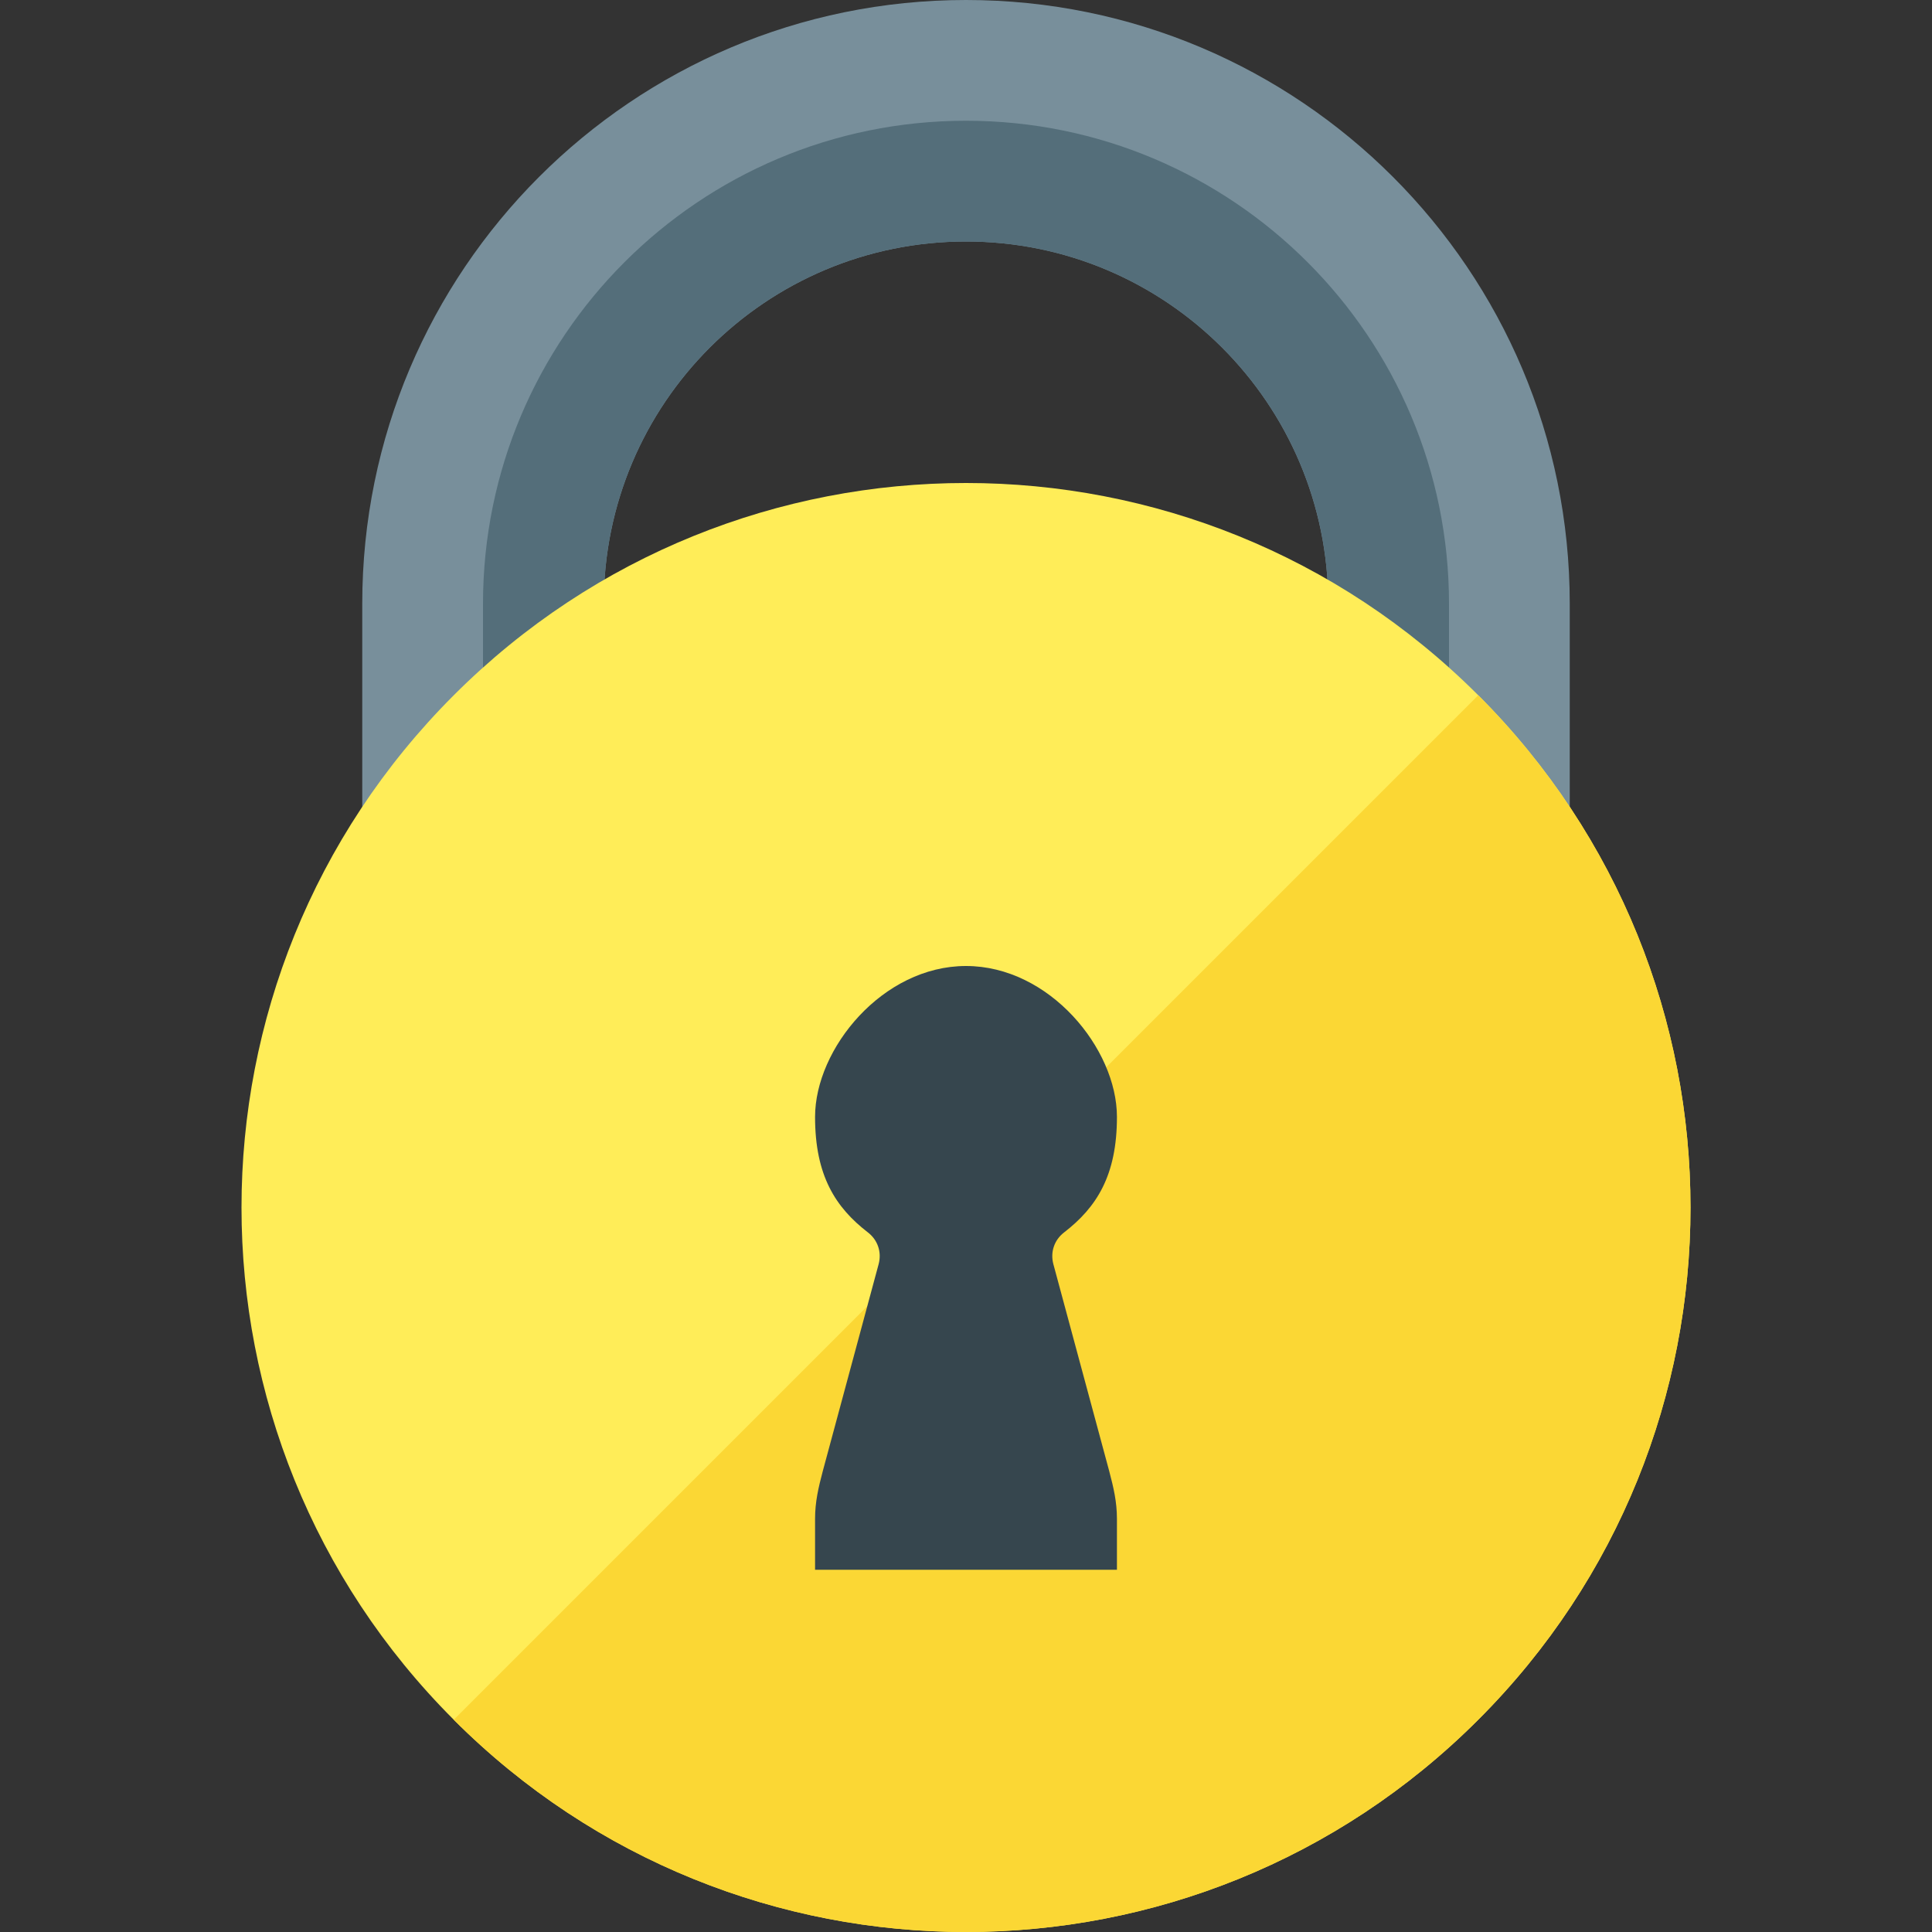
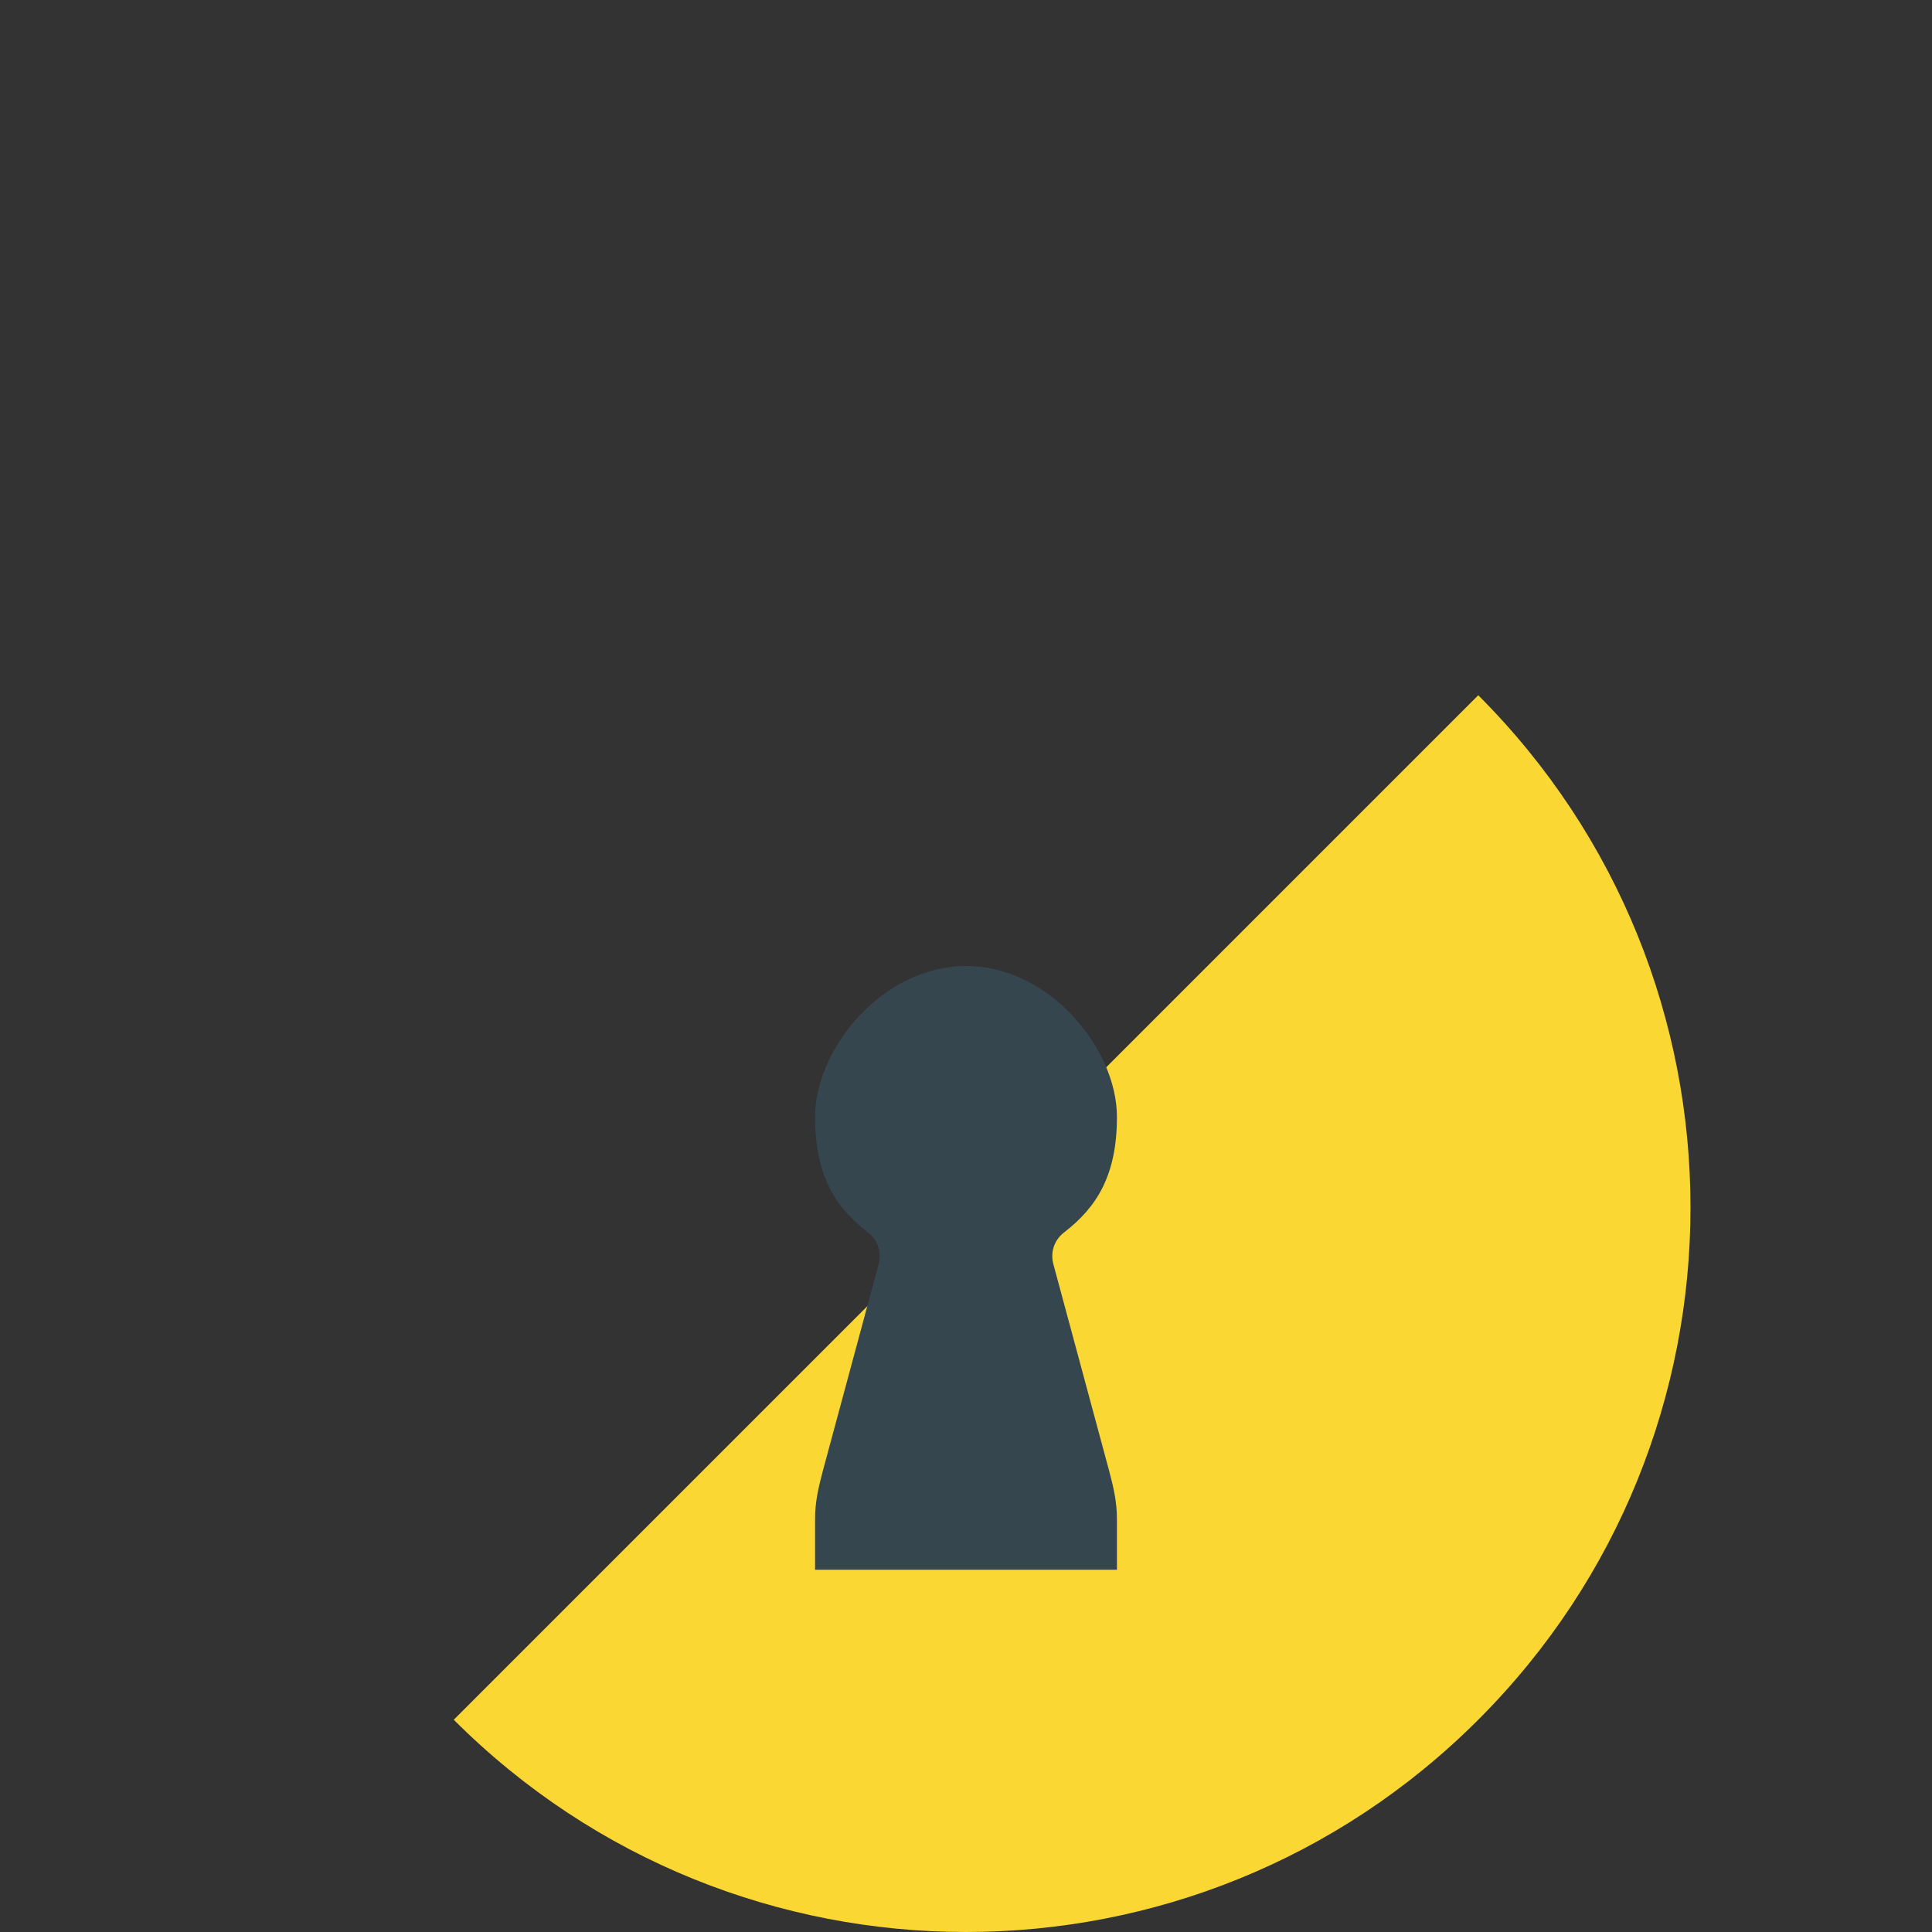
<svg xmlns="http://www.w3.org/2000/svg" version="1.1" viewBox="0 0 512 512">
  <rect x="0" y="0" width="512" height="512" fill="#333333" stroke="none" />
  <g>
-     <path d="M160,273.8l-64,0l0,-113.8c0,-88.35 71.65,-160 160,-160c88.35,0 160,71.65 160,160l0,113.8l-64,0l0,-113.8c0,-53 -43,-96 -96,-96c-53.05,0 -96,42.95 -96,96z" fill="#788f9b" />
-     <path d="M160,273.8l-32,0l0,-113.8c0,-70.7 57.3,-128 128,-128c70.7,0 128,57.3 128,128l0,113.8l-32,0l0,-113.8c0,-53 -43,-96 -96,-96c-53.05,0 -96,42.95 -96,96z" fill="#546e7a" />
-     <path d="M391.75,184.25c75,74.95 75,196.55 0,271.5c-74.95,75 -196.55,75 -271.5,0c-75,-74.95 -75,-196.55 0,-271.5c74.95,-75 196.55,-75 271.5,0z" fill="#ffed58" />
    <path d="M391.75,184.25c75,74.95 75,196.55 0,271.5c-74.95,75 -196.55,75 -271.5,0z" fill="#fbd734" />
    <path d="M256,256c22.1,0 40,21.9 40,40c0,15.6 -5.45,24 -14,30.6c-2.6,2 -3.7,5.2 -2.85,8.4l14.8,54.85c1.15,4.35 2.05,8.15 2.05,12.65l0,13.5l-80,0l0,-13.5c0,-4.5 0.9,-8.3 2.05,-12.65l14.8,-54.85c0.85,-3.2 -0.25,-6.4 -2.85,-8.4c-8.55,-6.6 -14,-15 -14,-30.6c0,-18.1 17.9,-40 40,-40z" fill="#36464e" />
  </g>
</svg>